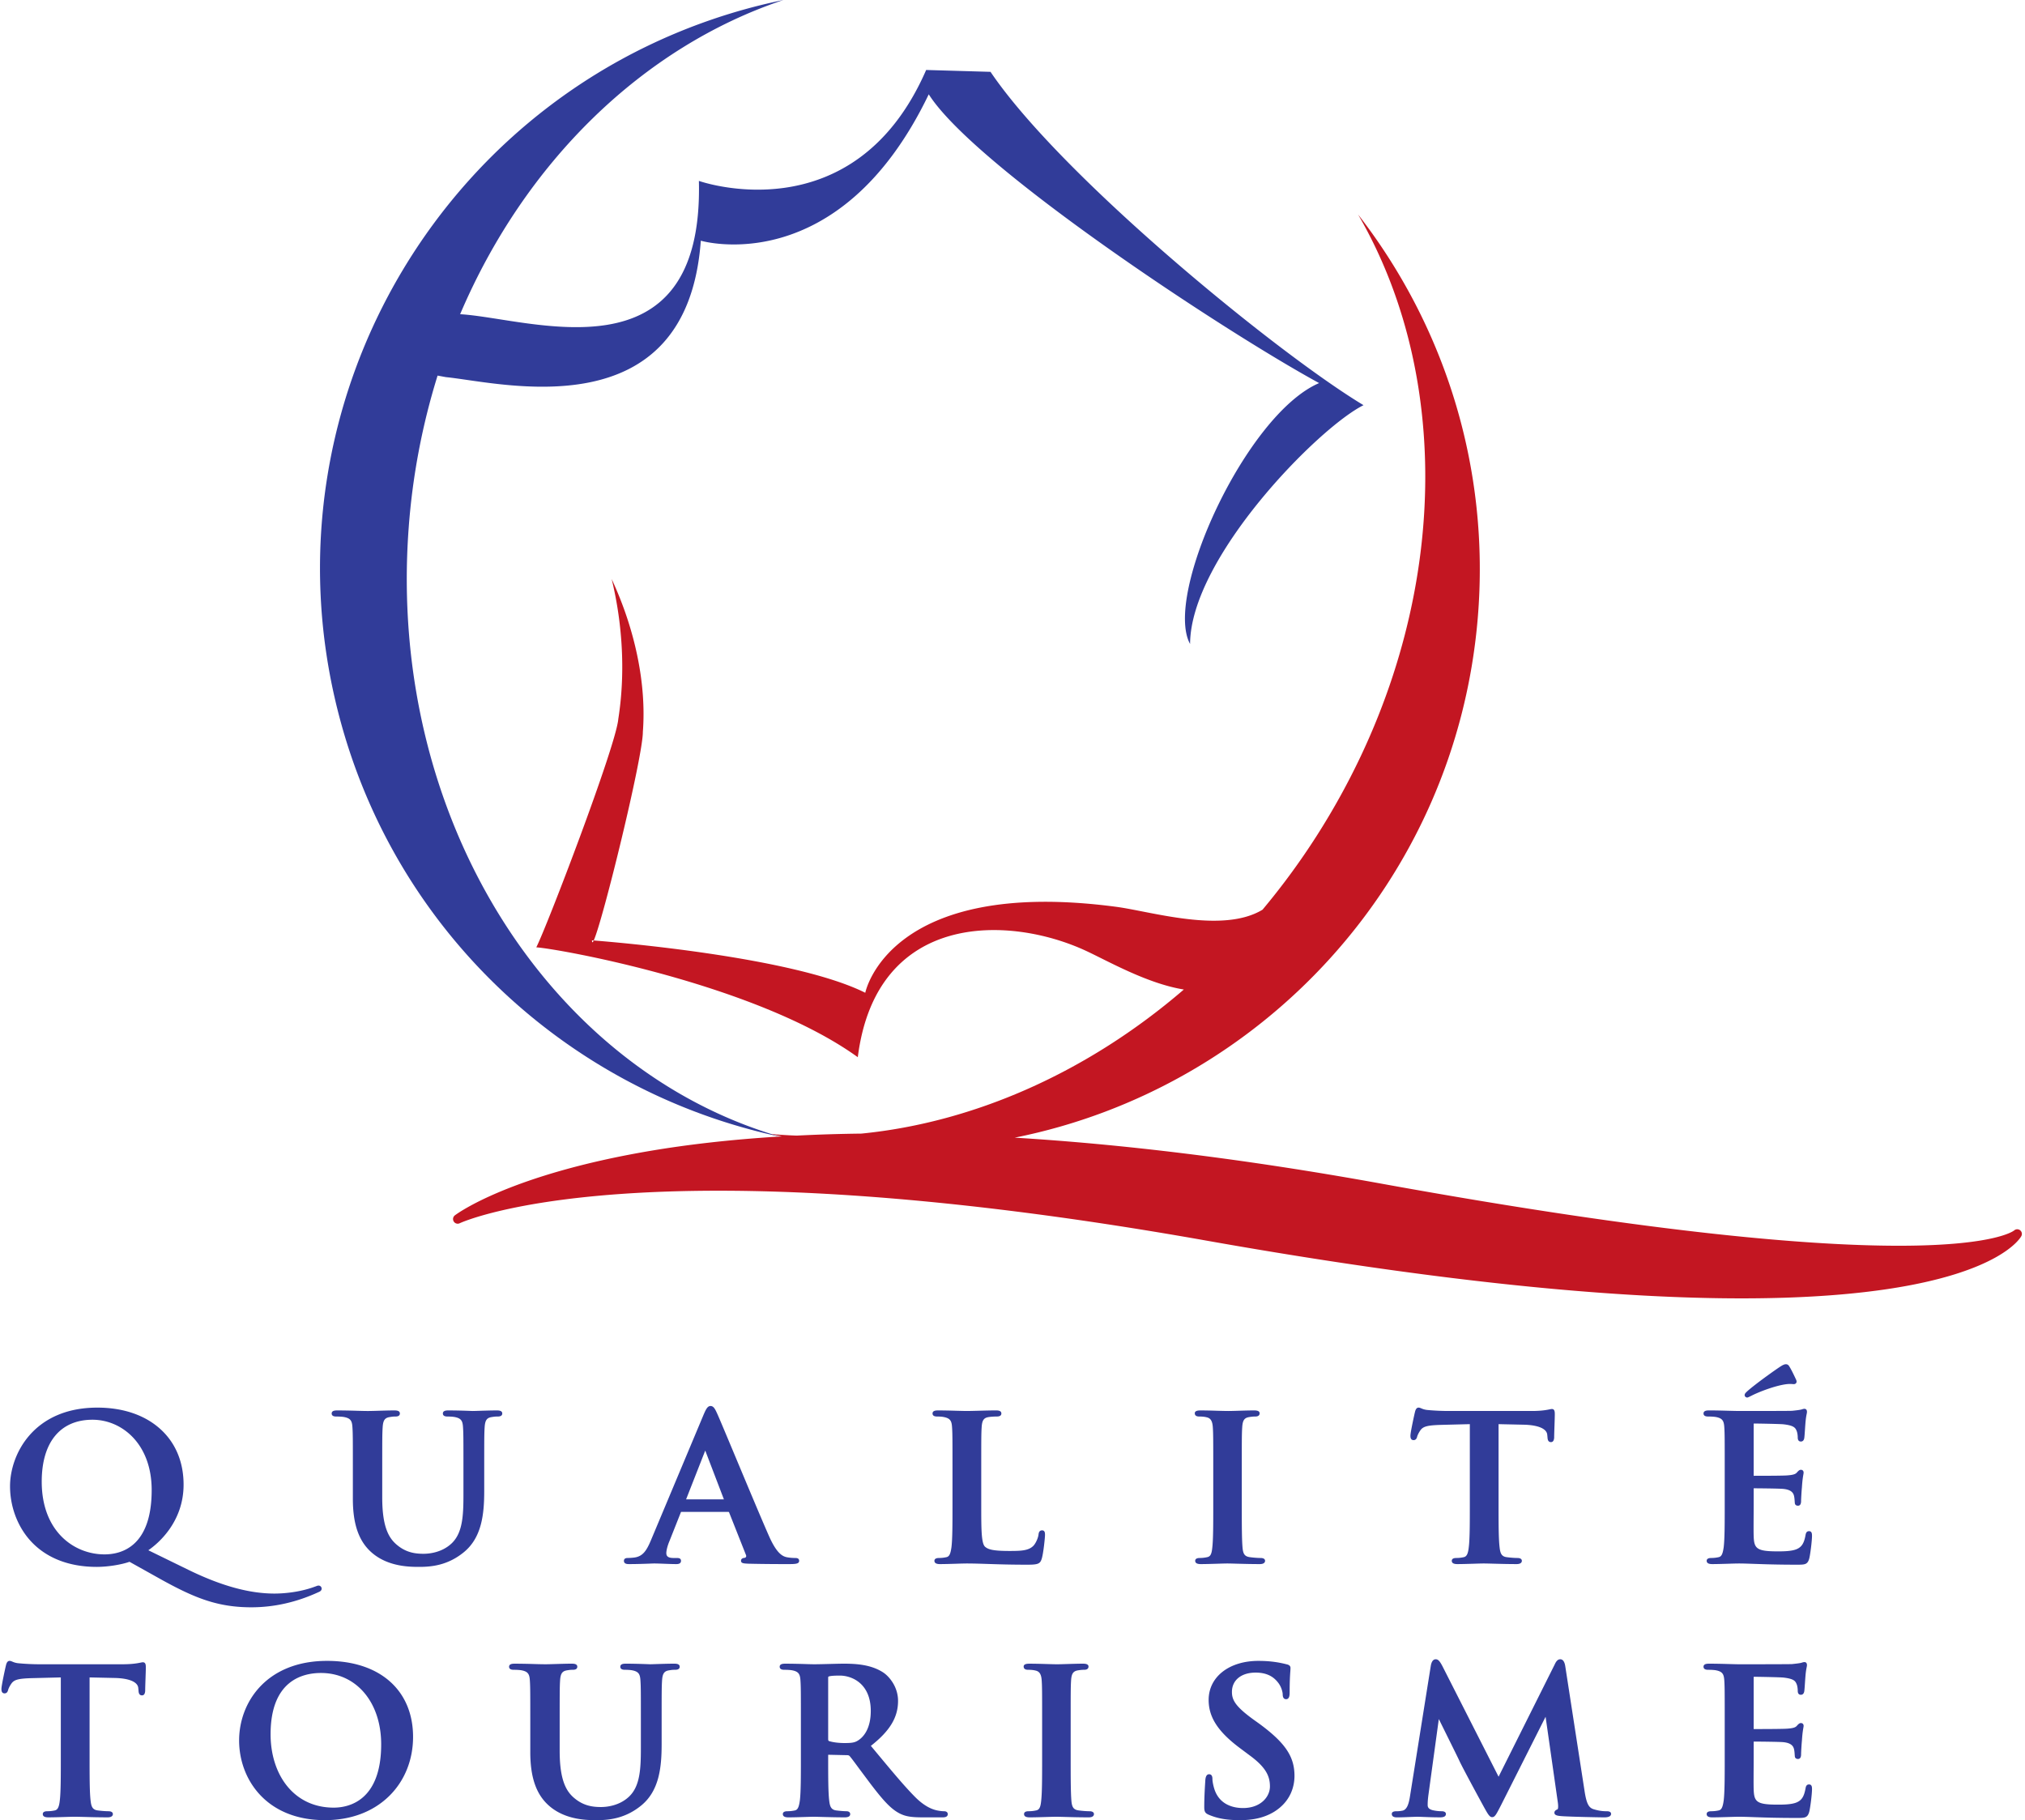
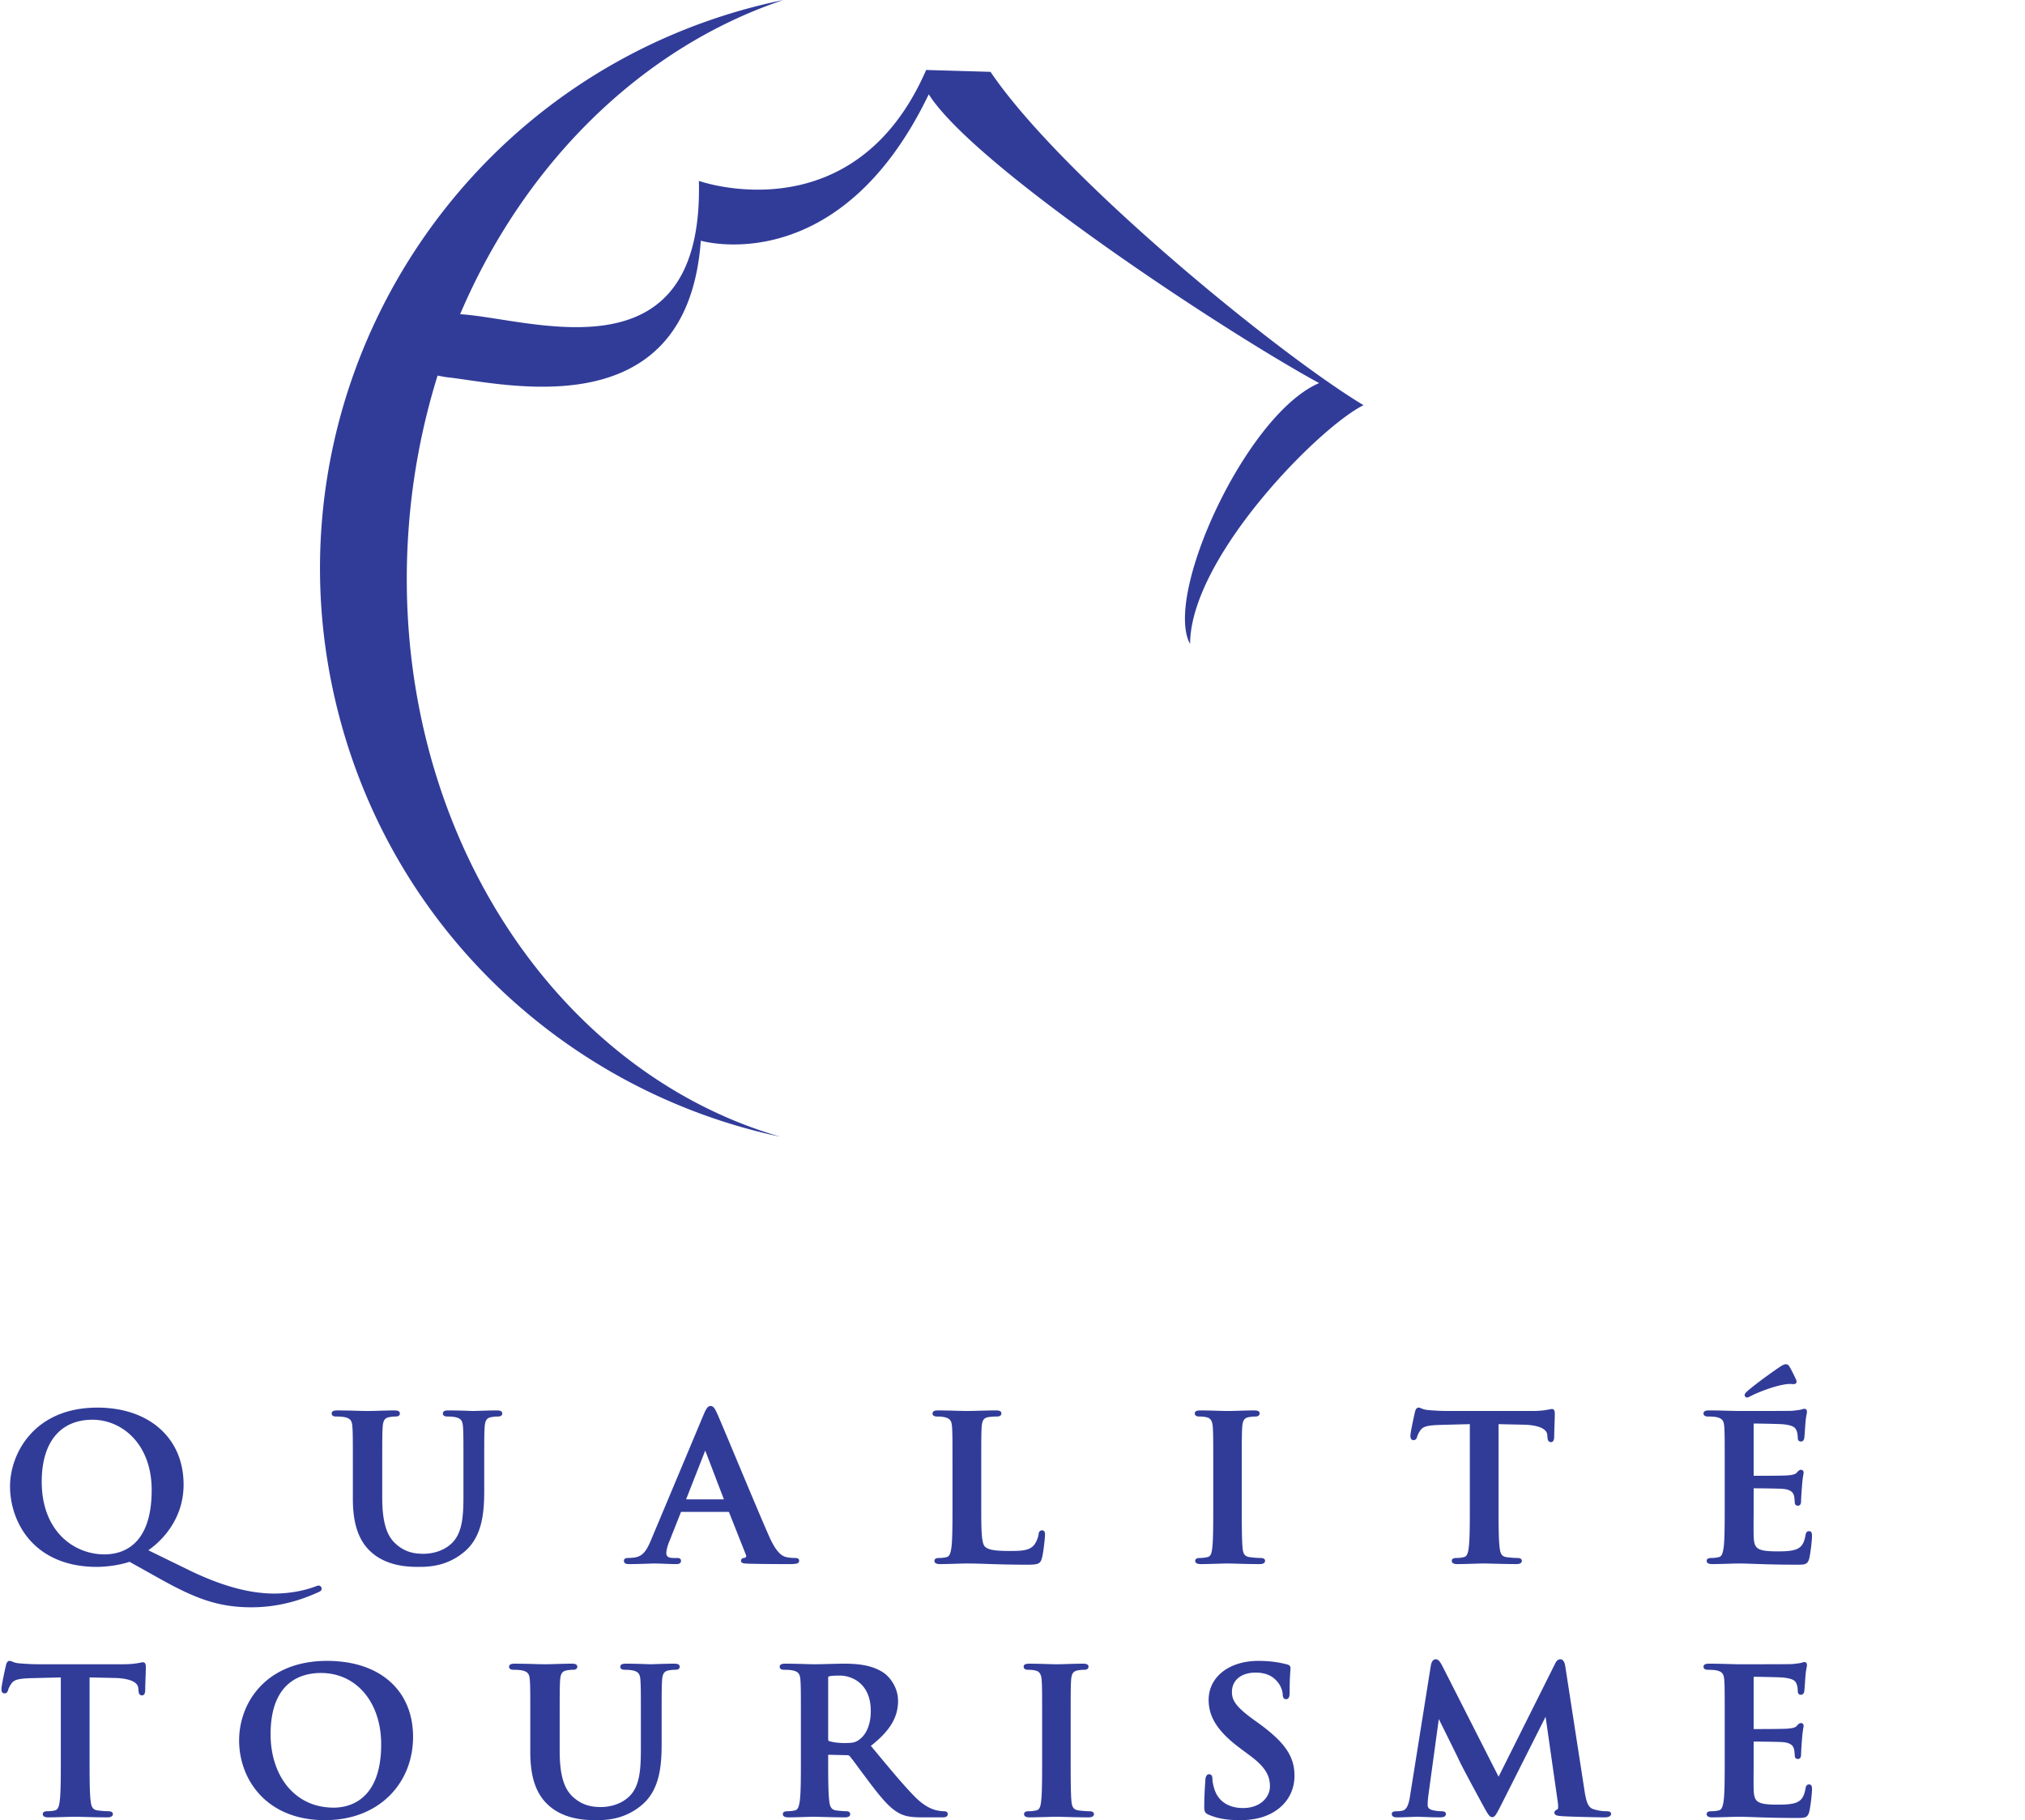
<svg xmlns="http://www.w3.org/2000/svg" fill="none" viewBox="0 0 445 400">
  <path fill="#313C99" d="M397.547 392.151c-.61 0-.71.512-.778.885-.312 1.747-.829 2.574-1.914 3.048-1.146.505-3.073.505-4.223.505-4.676 0-5.17-.649-5.258-3.423-.03-.901-.017-3.167-.005-4.987l.005-1.815v-3.468c0-.102.007-.143.015-.165 1.277 0 5.684.049 6.508.129 1.773.183 2.185.903 2.341 1.511.09.38.12.773.144 1.124q.012.217.034.417l-.002-.031c0 .422.258.673.695.673.687 0 .687-.781.687-1.113 0-.295.093-2.046.182-2.915.096-1.564.237-2.369.313-2.803.037-.205.059-.33.059-.434 0-.388-.23-.628-.598-.628-.337 0-.563.252-.883.594l-.058.067c-.351.371-1.012.491-2.037.569-.675.056-3.284.088-7.352.088-.022 0-.024 0-.029-.003a.6.6 0 0 1-.019-.202v-11.116c0-.11.014-.146.019-.161.005-.003.007-.003.029-.003 1.017 0 5.767.091 6.516.173 2.229.259 2.592.745 2.866 1.413.202.461.255 1.146.255 1.476 0 .596.234.891.692.891q.579-.002.732-.698c.064-.363.12-1.273.169-2.005.029-.416.051-.771.066-.925.092-1.357.221-2.023.302-2.42.041-.203.066-.339.066-.466 0-.605-.388-.671-.554-.671-.185 0-.373.061-.541.11-.09.031-.173.058-.247.07-.417.098-1.319.195-1.958.259-.77.037-8.298.042-11.5.042-.541 0-1.368-.022-2.326-.051-1.29-.037-2.897-.079-4.314-.079-.453 0-1.292 0-1.292.672 0 .671.77.673 1.058.673.717 0 1.429.051 1.736.124 1.424.286 1.685.896 1.773 2.249.09 1.399.09 2.606.09 9.303v7.73c0 4.025 0 7.499-.226 9.327-.197 1.337-.422 2.044-1.117 2.176a7.4 7.4 0 0 1-1.605.173c-.675 0-1.017.211-1.017.627 0 .476.405.718 1.2.718 1.051 0 2.434-.042 3.648-.081.915-.026 1.707-.051 2.158-.051 1.044 0 2.127.037 3.497.088 2.222.078 4.992.173 9.279.173 1.778 0 2.377 0 2.755-1.341.242-.92.611-3.921.611-4.951 0-.426 0-1.071-.647-1.071m-44.523 5.89c-.624 0-1.504-.049-2.779-.43-1.149-.329-1.632-1.312-2.063-4.208-.003-.003-4.2-27.163-4.2-27.163-.058-.392-.244-1.598-1.102-1.598-.656 0-.999.63-1.266 1.22.003-.007-10.566 21.126-12.295 24.588l-12.339-24.291c-.612-1.161-.955-1.517-1.489-1.517-.366 0-.849.239-1.059 1.374-.002.005-4.57 28.653-4.57 28.655-.239 1.554-.607 3.028-1.673 3.243-.658.126-.968.126-1.324.126-.676 0-1.014.198-1.014.586 0 .502.37.759 1.107.759.839 0 1.902-.042 2.841-.081.721-.026 1.346-.051 1.721-.051.325 0 .859.022 1.476.046a86 86 0 0 0 3.368.086c.448 0 1.382 0 1.382-.759 0-.137-.068-.586-.965-.586a9 9 0 0 1-1.878-.214c-1.046-.237-1.168-.761-1.168-1.135 0-.724.048-1.293.139-2.032-.003.005 1.892-13.821 2.311-16.879l1.893 3.831c1.229 2.484 2.389 4.826 2.645 5.392.552 1.23 4.139 7.853 5.312 9.993l.138.251c.752 1.35 1.166 2.094 1.72 2.094.614 0 .895-.556 1.951-2.611.005-.002 8.245-16.361 9.803-19.452l2.68 18.75c.173 1.154.022 1.541-.044 1.586-.239.099-.698.285-.698.748 0 .581.69.684 1.595.756 1.819.133 8.181.267 9.384.267 1.285 0 1.475-.476 1.475-.759 0-.586-.734-.586-1.014-.586m-76.237-19.191c-.002-.005-1.295-.927-1.295-.927-4.033-2.916-4.772-4.343-4.772-6.102 0-2.581 2.046-4.248 5.214-4.248 2.785 0 4.082 1.171 4.811 2.052.944 1.112 1.132 2.43 1.132 2.723 0 .885.404 1.071.743 1.071.783 0 .783-1 .783-1.598 0-2.428.091-3.752.149-4.545.022-.32.036-.554.036-.727 0-.613-.629-.747-.863-.801-1.368-.346-3.316-.749-6.194-.749-6.435 0-10.93 3.529-10.93 8.579 0 3.83 2.076 7.014 6.939 10.637l2.121 1.584c3.658 2.686 4.409 4.662 4.409 6.804 0 2.296-2.07 4.736-5.904 4.736-1.873 0-5.18-.554-6.33-4.243-.24-.786-.405-1.652-.405-2.162 0-.678-.245-1.022-.737-1.022-.731 0-.804 1.018-.829 1.401l-.009.178c-.061.915-.22 3.342-.22 5.594 0 1.072.198 1.401 1.047 1.752 1.93.818 3.981 1.164 6.837 1.164 2.997 0 5.445-.603 7.474-1.844 3.89-2.419 4.47-5.976 4.47-7.879 0-4.252-2.012-7.243-7.677-11.428m-37.402 19.191c-.693 0-1.71-.092-2.314-.175-1.19-.149-1.473-.762-1.612-1.911-.178-1.868-.178-5.272-.178-9.59v-7.73c0-6.697 0-7.904.088-9.303.09-1.517.453-2.063 1.482-2.247.517-.082.885-.127 1.337-.127.249 0 1.012 0 1.012-.717 0-.627-.903-.627-1.244-.627-.973 0-2.246.039-3.372.073-.896.03-1.745.057-2.256.057-.622 0-1.585-.03-2.609-.061a128 128 0 0 0-3.385-.069c-.483 0-1.383 0-1.383.627 0 .717.766.717 1.015.717.619 0 1.168.057 1.59.167.887.192 1.277.829 1.36 2.207.093 1.398.093 2.606.093 9.303v7.729c0 4.316 0 7.72-.227 9.547-.147 1.332-.427 1.828-1.12 1.957a7.4 7.4 0 0 1-1.609.173c-.673 0-1.015.21-1.015.627 0 .476.406.718 1.203.718 1.053 0 2.433-.042 3.65-.081.917-.026 1.705-.051 2.161-.051.48 0 1.204.019 2.117.044 1.431.041 3.216.088 5.077.088 1.041 0 1.153-.5 1.153-.718 0-.231-.131-.627-1.014-.627m-50.633-15.682c-.772.534-1.301.697-3.116.697-1.304 0-2.583-.156-3.425-.427-.142-.058-.219-.092-.219-.527v-13.355c0-.278.05-.305.212-.346.401-.117 1.129-.169 2.371-.169 2.516 0 6.778 1.637 6.778 7.766 0 3.95-1.629 5.685-2.601 6.361m18.693 15.682c-.347 0-.742-.041-1.247-.129.008.003-.051-.007-.051-.007-.688-.131-2.514-.491-4.96-2.903-2.349-2.352-5.013-5.554-8.387-9.611l-1.427-1.715c4.176-3.282 5.974-6.254 5.974-9.877 0-3.273-2.133-5.523-3.262-6.253-2.609-1.703-5.828-1.932-8.635-1.932-.701 0-1.878.029-3.119.061-1.27.034-2.583.068-3.384.068a67 67 0 0 1-1.839-.044 158 158 0 0 0-4.478-.085c-.45 0-1.293 0-1.293.671 0 .672.774.673 1.064.673.713 0 1.425.052 1.733.125 1.425.285 1.687.9 1.77 2.249.093 1.398.093 2.606.093 9.303v7.729c0 4.026 0 7.5-.228 9.327-.194 1.338-.422 2.045-1.113 2.177a7.5 7.5 0 0 1-1.611.173c-.672 0-1.014.21-1.014.627 0 .476.404.718 1.198.718 1.099 0 2.575-.047 3.761-.086.811-.024 1.513-.047 1.866-.047.229 0 .783.015 1.485.035 1.401.039 3.516.098 5.294.098.796 0 1.198-.242 1.198-.718 0-.302-.216-.627-.831-.627-.553 0-1.563-.09-2.223-.175-1.134-.144-1.413-.847-1.56-2.172-.227-1.83-.227-5.323-.227-9.374v-.614c0-.049.007-.061.007-.064.01-.002.031-.01.085-.01l4.006.088c.332 0 .489.054.629.213.337.373 1.186 1.524 2.169 2.859l2.383 3.189c2.709 3.552 4.445 5.536 6.413 6.541 1.276.651 2.507.864 5.059.864h4.38c.314 0 1.153 0 1.153-.718 0-.302-.217-.627-.831-.627m-59.326-32.427c-1.162 0-2.764.052-3.933.09-.631.022-1.132.039-1.326.039l-.127-.005c-2.564-.102-4.23-.124-5.174-.124-.405 0-1.246 0-1.246.671 0 .672.772.673 1.061.673.526 0 1.269.047 1.596.125 1.425.285 1.687.895 1.77 2.249.093 1.398.093 2.606.093 9.303v5.49c0 4.66-.19 8.407-2.59 10.696-2.175 2.071-5.039 2.296-6.171 2.296-1.665 0-3.632-.208-5.595-1.743-1.813-1.407-3.488-3.669-3.488-10.591v-6.148c0-6.697 0-7.905.089-9.303.092-1.518.45-2.064 1.478-2.247.552-.088.804-.127 1.289-.127.251 0 1.016 0 1.016-.673s-.841-.671-1.291-.671c-.918 0-2.224.039-3.376.073-.925.029-1.802.056-2.297.056a97 97 0 0 1-2.46-.051 160 160 0 0 0-4.272-.078c-.453 0-1.291 0-1.291.671 0 .672.769.673 1.061.673.714 0 1.426.052 1.734.125 1.425.285 1.687.9 1.77 2.249.092 1.398.092 2.606.092 9.303v6.414c0 5.626 1.336 9.391 4.2 11.852 3.597 3.1 8.377 3.1 10.418 3.1 2.712 0 6.272-.367 9.768-3.226 3.938-3.219 4.48-8.361 4.48-13.441v-4.699c0-6.697 0-7.905.092-9.304.093-1.517.451-2.063 1.479-2.246.551-.088.804-.127 1.287-.127.334 0 1.11 0 1.11-.673s-.841-.672-1.246-.672m-74.778 31.637c-4.15 0-7.67-1.615-10.182-4.667-2.382-2.894-3.696-6.961-3.696-11.446 0-11.73 6.932-13.479 11.067-13.479 7.79 0 13.235 6.446 13.235 15.675 0 12.56-7.289 13.917-10.424 13.917m12.331-27.74c-3.338-2.953-8.11-4.512-13.803-4.512-13.277 0-19.322 9.071-19.322 17.498s5.9 17.504 18.857 17.504c5.704 0 10.59-1.838 14.134-5.315 3.376-3.312 5.235-7.922 5.235-12.979 0-5.026-1.764-9.244-5.1-12.196Zm-54.276-4.205c-.122 0-.28.032-.515.081-.617.124-1.758.356-3.912.356H8.709c-1.468 0-3.224-.083-4.582-.217a4.1 4.1 0 0 1-1.404-.358c-.22-.091-.41-.169-.607-.169-.57 0-.727.654-.822 1.044-.07.262-.978 4.355-.978 5.119 0 .268 0 .978.692.978.584 0 .726-.551.776-.735.06-.231.237-.729.742-1.444.586-.817 1.498-1.068 4.255-1.161-.002 0 5.297-.132 6.584-.166v17.73c0 4.025 0 7.5-.226 9.327-.158 1.445-.47 2.052-1.114 2.177a7.5 7.5 0 0 1-1.608.173q-1.012 0-1.014.627c0 .475.402.717 1.196.717 1.054 0 2.434-.041 3.65-.08.917-.027 1.706-.052 2.16-.052.508 0 1.285.023 2.186.044 1.428.042 3.209.089 5.056.089 1.039 0 1.153-.5 1.153-.718 0-.232-.131-.627-1.015-.627-.692 0-1.709-.093-2.313-.176-1.136-.144-1.418-.827-1.564-2.127-.226-1.874-.226-5.348-.226-9.374v-17.73l5.526.122c3.178.071 5.064.876 5.172 2.208l.047.488c.032.471.08 1.127.782 1.127.591 0 .66-.665.691-.946v-.032c0-.598.038-1.71.075-2.787.032-.961.066-1.868.066-2.31 0-.534 0-1.198-.648-1.198m352.551-58.182c.127 0 .268-.068.614-.236l.288-.141c1.665-.857 5.289-2.262 7.798-2.564a6.3 6.3 0 0 1 1.298-.013c.097.008.17.013.239.013.238 0 .441-.1.543-.274.122-.203.098-.471-.07-.792-.61-1.311-1.003-2.084-1.341-2.645-.224-.388-.388-.664-.888-.664-.256 0-.656.164-1.071.44-.704.419-5.569 3.85-7.459 5.559-.278.267-.507.486-.507.779 0 .349.329.539.556.539m-8.535 4.175c.714 0 1.426.053 1.739.124 1.421.288 1.682.9 1.77 2.254.09 1.394.09 2.601.09 9.298v7.735c0 4.02 0 7.495-.227 9.322-.197 1.34-.422 2.047-1.117 2.176-.348.078-.89.178-1.604.178-.676 0-1.017.213-1.017.627 0 .473.405.715 1.2.715 1.051 0 2.434-.043 3.648-.08a87 87 0 0 1 2.158-.054c1.044 0 2.126.041 3.497.088 2.222.08 4.992.178 9.279.178 1.777 0 2.377 0 2.755-1.344.242-.92.61-3.926.61-4.956 0-.424 0-1.065-.646-1.065-.61 0-.71.509-.778.883-.312 1.747-.83 2.574-1.914 3.052-1.146.502-3.073.502-4.224.502-4.675 0-5.17-.649-5.257-3.423-.03-.903-.018-3.169-.005-4.989l.005-1.811v-3.472c0-.1.007-.138.014-.163 1.061 0 5.643.042 6.509.132 1.773.178 2.185.9 2.341 1.508.09.38.119.773.144 1.122q.013.219.034.417l-.003-.029c0 .422.259.673.695.673.688 0 .688-.781.688-1.112 0-.296.093-2.048.182-2.918.096-1.562.237-2.367.313-2.799.036-.208.058-.334.058-.437 0-.385-.229-.626-.598-.626-.338 0-.567.251-.884.597l-.057.064c-.351.368-1.012.485-2.036.568-.676.059-3.285.088-7.352.088-.022 0-.025 0-.029-.003a.6.6 0 0 1-.02-.202v-11.118c0-.11.015-.146.02-.159.004 0 .009-.002.029-.002.863 0 5.745.088 6.516.171 2.229.258 2.592.749 2.865 1.415.202.459.255 1.142.255 1.476 0 .593.235.893.693.893q.577 0 .732-.7c.063-.362.119-1.271.168-2.003.029-.415.051-.774.066-.928.093-1.359.222-2.022.303-2.42.041-.202.065-.341.065-.468 0-.605-.388-.669-.554-.669-.182 0-.37.056-.536.112-.092.027-.178.054-.251.066-.417.1-1.317.198-1.958.261-.771.037-8.299.039-11.5.039-.541 0-1.369-.022-2.327-.046-1.29-.037-2.897-.081-4.314-.081-.453 0-1.292 0-1.292.672 0 .671.77.671 1.059.671m-64.773 5.186c.58 0 .722-.531.776-.731.058-.235.238-.73.738-1.452.588-.815 1.503-1.064 4.258-1.159-.003 0 5.294-.137 6.587-.168v17.734c0 4.021 0 7.495-.232 9.323-.157 1.444-.469 2.056-1.113 2.176-.35.078-.889.178-1.609.178-.671 0-1.012.212-1.012.627 0 .473.403.715 1.2.715 1.051 0 2.426-.044 3.646-.08.919-.03 1.709-.054 2.165-.054.502 0 1.28.022 2.182.046 1.43.039 3.207.088 5.058.088 1.034 0 1.149-.5 1.149-.715 0-.236-.132-.627-1.015-.627-.681 0-1.697-.092-2.311-.178-1.132-.141-1.415-.83-1.561-2.133-.232-1.871-.232-5.345-.232-9.366v-17.734l5.528.121c3.178.074 5.065.879 5.172 2.213l.049.486c.032.471.076 1.127.78 1.127.593 0 .666-.693.691-.952 0-.624.039-1.736.077-2.81.032-.962.061-1.874.061-2.313 0-.534 0-1.2-.646-1.2-.119 0-.28.032-.512.08-.615.125-1.758.356-3.914.356h-18.26c-1.463 0-3.219-.08-4.584-.214a4.2 4.2 0 0 1-1.402-.356c-.22-.091-.412-.174-.607-.174-.569 0-.727.654-.822 1.045-.076.285-.978 4.367-.978 5.121 0 .268 0 .98.693.98m-40.98 27.109c.48 0 1.202.02 2.112.046 1.433.039 3.218.088 5.079.088 1.041 0 1.153-.499 1.153-.714 0-.237-.129-.628-1.011-.628-.686 0-1.683-.092-2.315-.178-1.187-.151-1.475-.761-1.607-1.908-.185-1.871-.185-5.277-.185-9.59v-7.735c0-6.697 0-7.904.093-9.298.092-1.522.448-2.069 1.477-2.249.534-.086.895-.129 1.334-.129.251 0 1.017 0 1.017-.716 0-.626-.907-.626-1.246-.626-.973 0-2.246.036-3.375.073-.895.029-1.738.053-2.251.053-.617 0-1.584-.026-2.607-.055a121 121 0 0 0-3.386-.071c-.486 0-1.383 0-1.383.626 0 .716.761.716 1.014.716.615 0 1.168.058 1.593.168.88.19 1.27.832 1.356 2.21.095 1.394.095 2.601.095 9.298v7.735c0 4.31 0 7.717-.229 9.541-.144 1.333-.428 1.828-1.118 1.957a7.4 7.4 0 0 1-1.609.178c-.668 0-1.012.213-1.012.627 0 .473.405.715 1.197.715 1.054 0 2.437-.043 3.651-.08.919-.029 1.709-.054 2.163-.054m-40.712-1.125c.371-1.305.693-4.613.693-5.128 0-.407 0-1.024-.642-1.024-.677 0-.748.636-.78.907-.085.781-.624 1.961-1.123 2.474-1.042 1.068-2.659 1.146-5.197 1.146-3.641 0-4.707-.317-5.402-.903-.868-.709-.868-3.915-.868-9.231v-7.735c0-6.697 0-7.904.09-9.298.088-1.522.449-2.069 1.475-2.249.561-.09 1.286-.129 1.754-.129.331 0 1.104 0 1.104-.671 0-.672-.841-.672-1.24-.672-1.013 0-2.517.039-3.839.076-1.048.027-1.953.051-2.436.051-.534 0-1.368-.022-2.336-.048a139 139 0 0 0-3.982-.078c-.452 0-1.29 0-1.29.671s.77.671 1.06.671c.59 0 1.122.046 1.459.124 1.424.288 1.687.901 1.77 2.254.095 1.394.095 2.601.095 9.299v7.734c0 4.021 0 7.495-.229 9.322-.195 1.34-.422 2.047-1.117 2.176a7.4 7.4 0 0 1-1.61.178c-.672 0-1.014.213-1.014.628 0 .473.405.714 1.197.714 1.051 0 2.436-.043 3.656-.08a86 86 0 0 1 2.155-.054c1.598 0 3.061.051 4.75.105 2.285.076 4.871.162 8.669.162 2.385 0 2.829-.196 3.178-1.392m-78.179-12.962 4.21-10.728 4.103 10.728zm24.846 13.507c0-.627-.618-.627-.877-.627-.452 0-1.147-.035-1.885-.178-.989-.22-2.228-.947-3.856-4.624-1.66-3.759-4.777-11.208-7.281-17.193-1.971-4.709-3.67-8.776-4.158-9.837-.417-.918-.763-1.567-1.403-1.567-.677 0-1.011.694-1.545 1.923l-11.574 27.599c-.979 2.33-1.818 3.555-3.701 3.787-.342.041-.972.09-1.396.09-.684 0-.829.339-.829.627 0 .715.779.715 1.153.715 1.649 0 3.324-.061 4.434-.1.493-.02.853-.035 1.008-.035.703 0 1.563.037 2.394.067.859.034 1.743.068 2.492.068.289 0 1.061 0 1.061-.715 0-.627-.603-.627-.968-.627h-.692c-1.381 0-1.566-.554-1.566-1.091 0-.468.207-1.476.669-2.571l2.493-6.29c.049-.144.078-.168.078-.171 0 0 .019-.007.079-.007h10.283c.122 0 .16.027.205.142 0-.008 3.688 9.307 3.688 9.307q.107.25.018.427a.4.4 0 0 1-.246.213c-.317.034-.853.104-.853.668 0 .542.636.576 1.442.617l.203.01c3.701.088 7.1.088 8.73.088 1.575 0 2.4-.034 2.4-.715m-66.485-33.056c-1.163 0-2.765.053-3.933.09a54 54 0 0 1-1.326.036l-.127-.004a130 130 0 0 0-5.177-.122c-.401 0-1.244 0-1.244.671s.772.671 1.063.671c.524 0 1.265.046 1.597.124 1.421.288 1.686.901 1.768 2.254.092 1.394.092 2.601.092 9.299v5.491c0 4.664-.189 8.413-2.586 10.699-2.177 2.071-5.044 2.296-6.173 2.296-1.668 0-3.633-.207-5.596-1.744-1.813-1.41-3.491-3.667-3.491-10.594v-6.148c0-6.698 0-7.905.093-9.299.093-1.522.452-2.068 1.478-2.249l.028-.005c.524-.083.786-.124 1.26-.124.253 0 1.017 0 1.017-.671s-.841-.671-1.291-.671c-.92 0-2.225.036-3.376.073a92 92 0 0 1-2.295.054c-.592 0-1.458-.022-2.462-.049a152 152 0 0 0-4.273-.078c-.451 0-1.29 0-1.29.671s.768.672 1.058.672c.712 0 1.425.053 1.735.124 1.424.287 1.689.9 1.77 2.254.093 1.393.093 2.601.093 9.298v6.414c0 5.626 1.334 9.391 4.2 11.855 3.596 3.096 8.378 3.096 10.418 3.096 2.712 0 6.276-.363 9.769-3.225 3.938-3.216 4.48-8.362 4.48-13.438v-4.702c0-6.697 0-7.905.092-9.298.091-1.522.452-2.069 1.478-2.249l.028-.005c.524-.083.787-.124 1.261-.124.331 0 1.106 0 1.106-.672 0-.671-.839-.671-1.244-.671m-86.174 31.635c-6.64 0-13.786-5.002-13.786-15.981 0-8.649 4.068-13.609 11.16-13.609 6.462 0 13.001 5.309 13.001 15.454 0 12.299-6.497 14.136-10.375 14.136m47.016 8.307c.241-.1.713-.295.713-.78a.68.68 0 0 0-.691-.671c-.172 0-.343.068-.522.139a3 3 0 0 1-.255.092c-3.698 1.377-7.46 1.526-8.907 1.526-5.526 0-11.701-1.701-18.878-5.2l-8.837-4.318c1.953-1.345 7.748-6.049 7.748-14.417 0-5.072-1.832-9.357-5.299-12.389-3.395-2.972-8.118-4.541-13.653-4.541-14.077 0-19.185 10.335-19.185 17.279 0 4.416 1.6 8.742 4.389 11.874 3.407 3.826 8.475 5.849 14.656 5.849 2.36 0 5.299-.456 7.212-1.118l7.136 3.987c7.234 3.984 12.255 6.012 19.637 6.012 4.996 0 9.954-1.121 14.736-3.324m147.697-334.11-14.141-.41c-15.903 36.481-49.943 24.377-49.943 24.377 1.087 44.388-37.147 30.162-52.469 29.296C115.345 35.63 141.291 10.318 172.158 0a130 130 0 0 0-5.471 1.247C98.397 18.48 57 87.84 74.222 156.163c12.301 48.783 51.155 83.845 97.234 93.643-50.916-14.768-86.274-70.297-81.66-133.623A149.5 149.5 0 0 1 96.16 82.54l1.835.34c12.051 1.184 52.958 11.974 56.01-29.983 0 0 30.308 8.97 50.091-32.169 10.083 15.915 64.775 52.006 85.785 63.46-16.043 6.873-34.227 46.639-28.358 57.333.086-18.978 28.237-47.571 38.115-52.477-18.728-11.254-66.285-50.065-81.969-73.255" />
-   <path fill="#C31622" d="M443.933 270.371a1.02 1.02 0 0 0-1.318.034c-.604.474-16.772 11.897-138.941-10.264-31.213-5.663-57.957-8.744-80.691-10.127 54.109-10.823 96.851-56.289 101.748-114.058 2.812-33.17-7.362-64.45-26.287-88.816 21.9 37.638 19.888 91.168-9.074 136.505a157 157 0 0 1-11.927 16.271c-8.766 5.31-24.444.385-32.177-.637-50.091-6.63-55.118 18.895-55.118 18.895-15.846-7.924-55.437-11.165-59.678-11.494-.236.517-.377.544-.377-.029l.377.029c1.952-4.181 10.801-40.246 10.801-45.837.811-10.566-1.734-22.585-6.855-33.589 2.506 10.289 2.983 21.084 1.456 30.757-.47 5.846-15.745 45.759-18.021 50.179 4.251.218 48.2 7.937 70.652 24.142 4.067-32.094 33.241-31.215 50.128-23.385 4.802 2.225 13.468 7.212 21.523 8.509-21.199 18.242-46.172 29.232-70.88 31.666a364 364 0 0 0-14.2.44 103 103 0 0 1-5.811-.364c.843.193 1.697.364 2.549.54-11.327.675-20.825 1.824-28.632 3.132-31.056 5.219-42.735 13.846-43.218 14.215a1.025 1.025 0 0 0-.253 1.349c.277.451.846.617 1.318.385.379-.183 39.629-18.264 164.035 3.812 160.781 28.538 178.451.253 179.126-.969a1.02 1.02 0 0 0-.255-1.291" />
</svg>